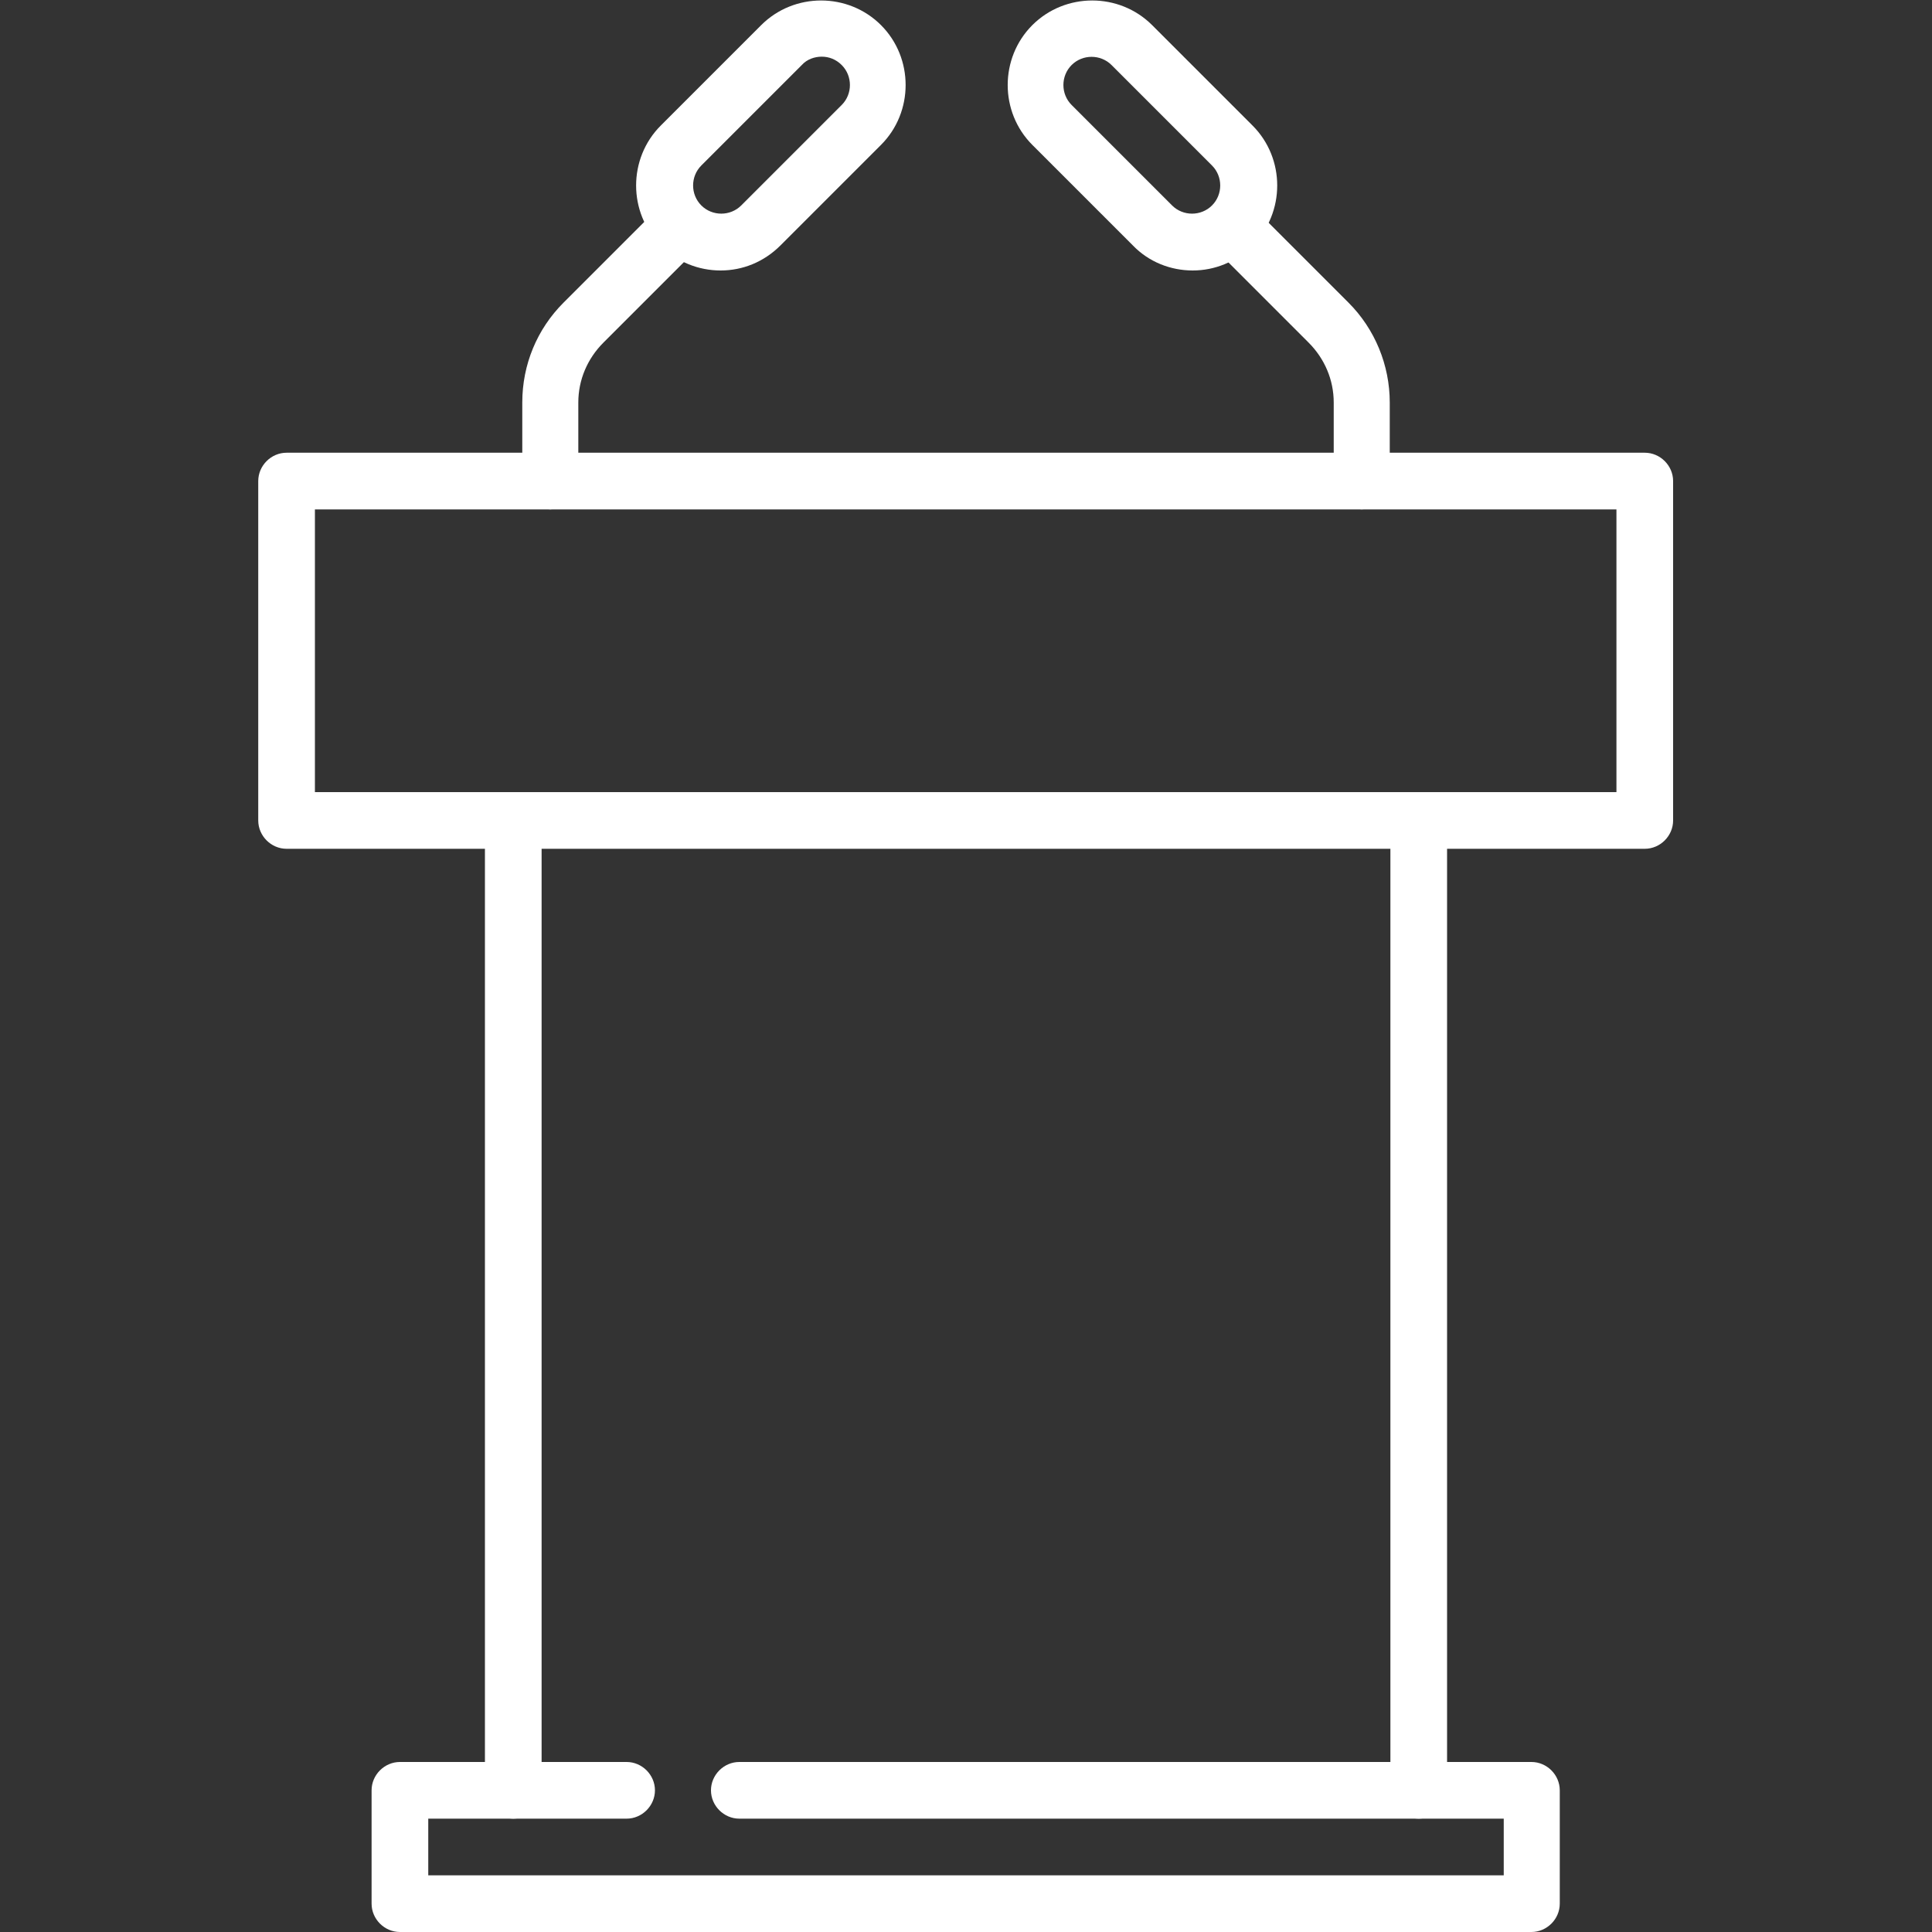
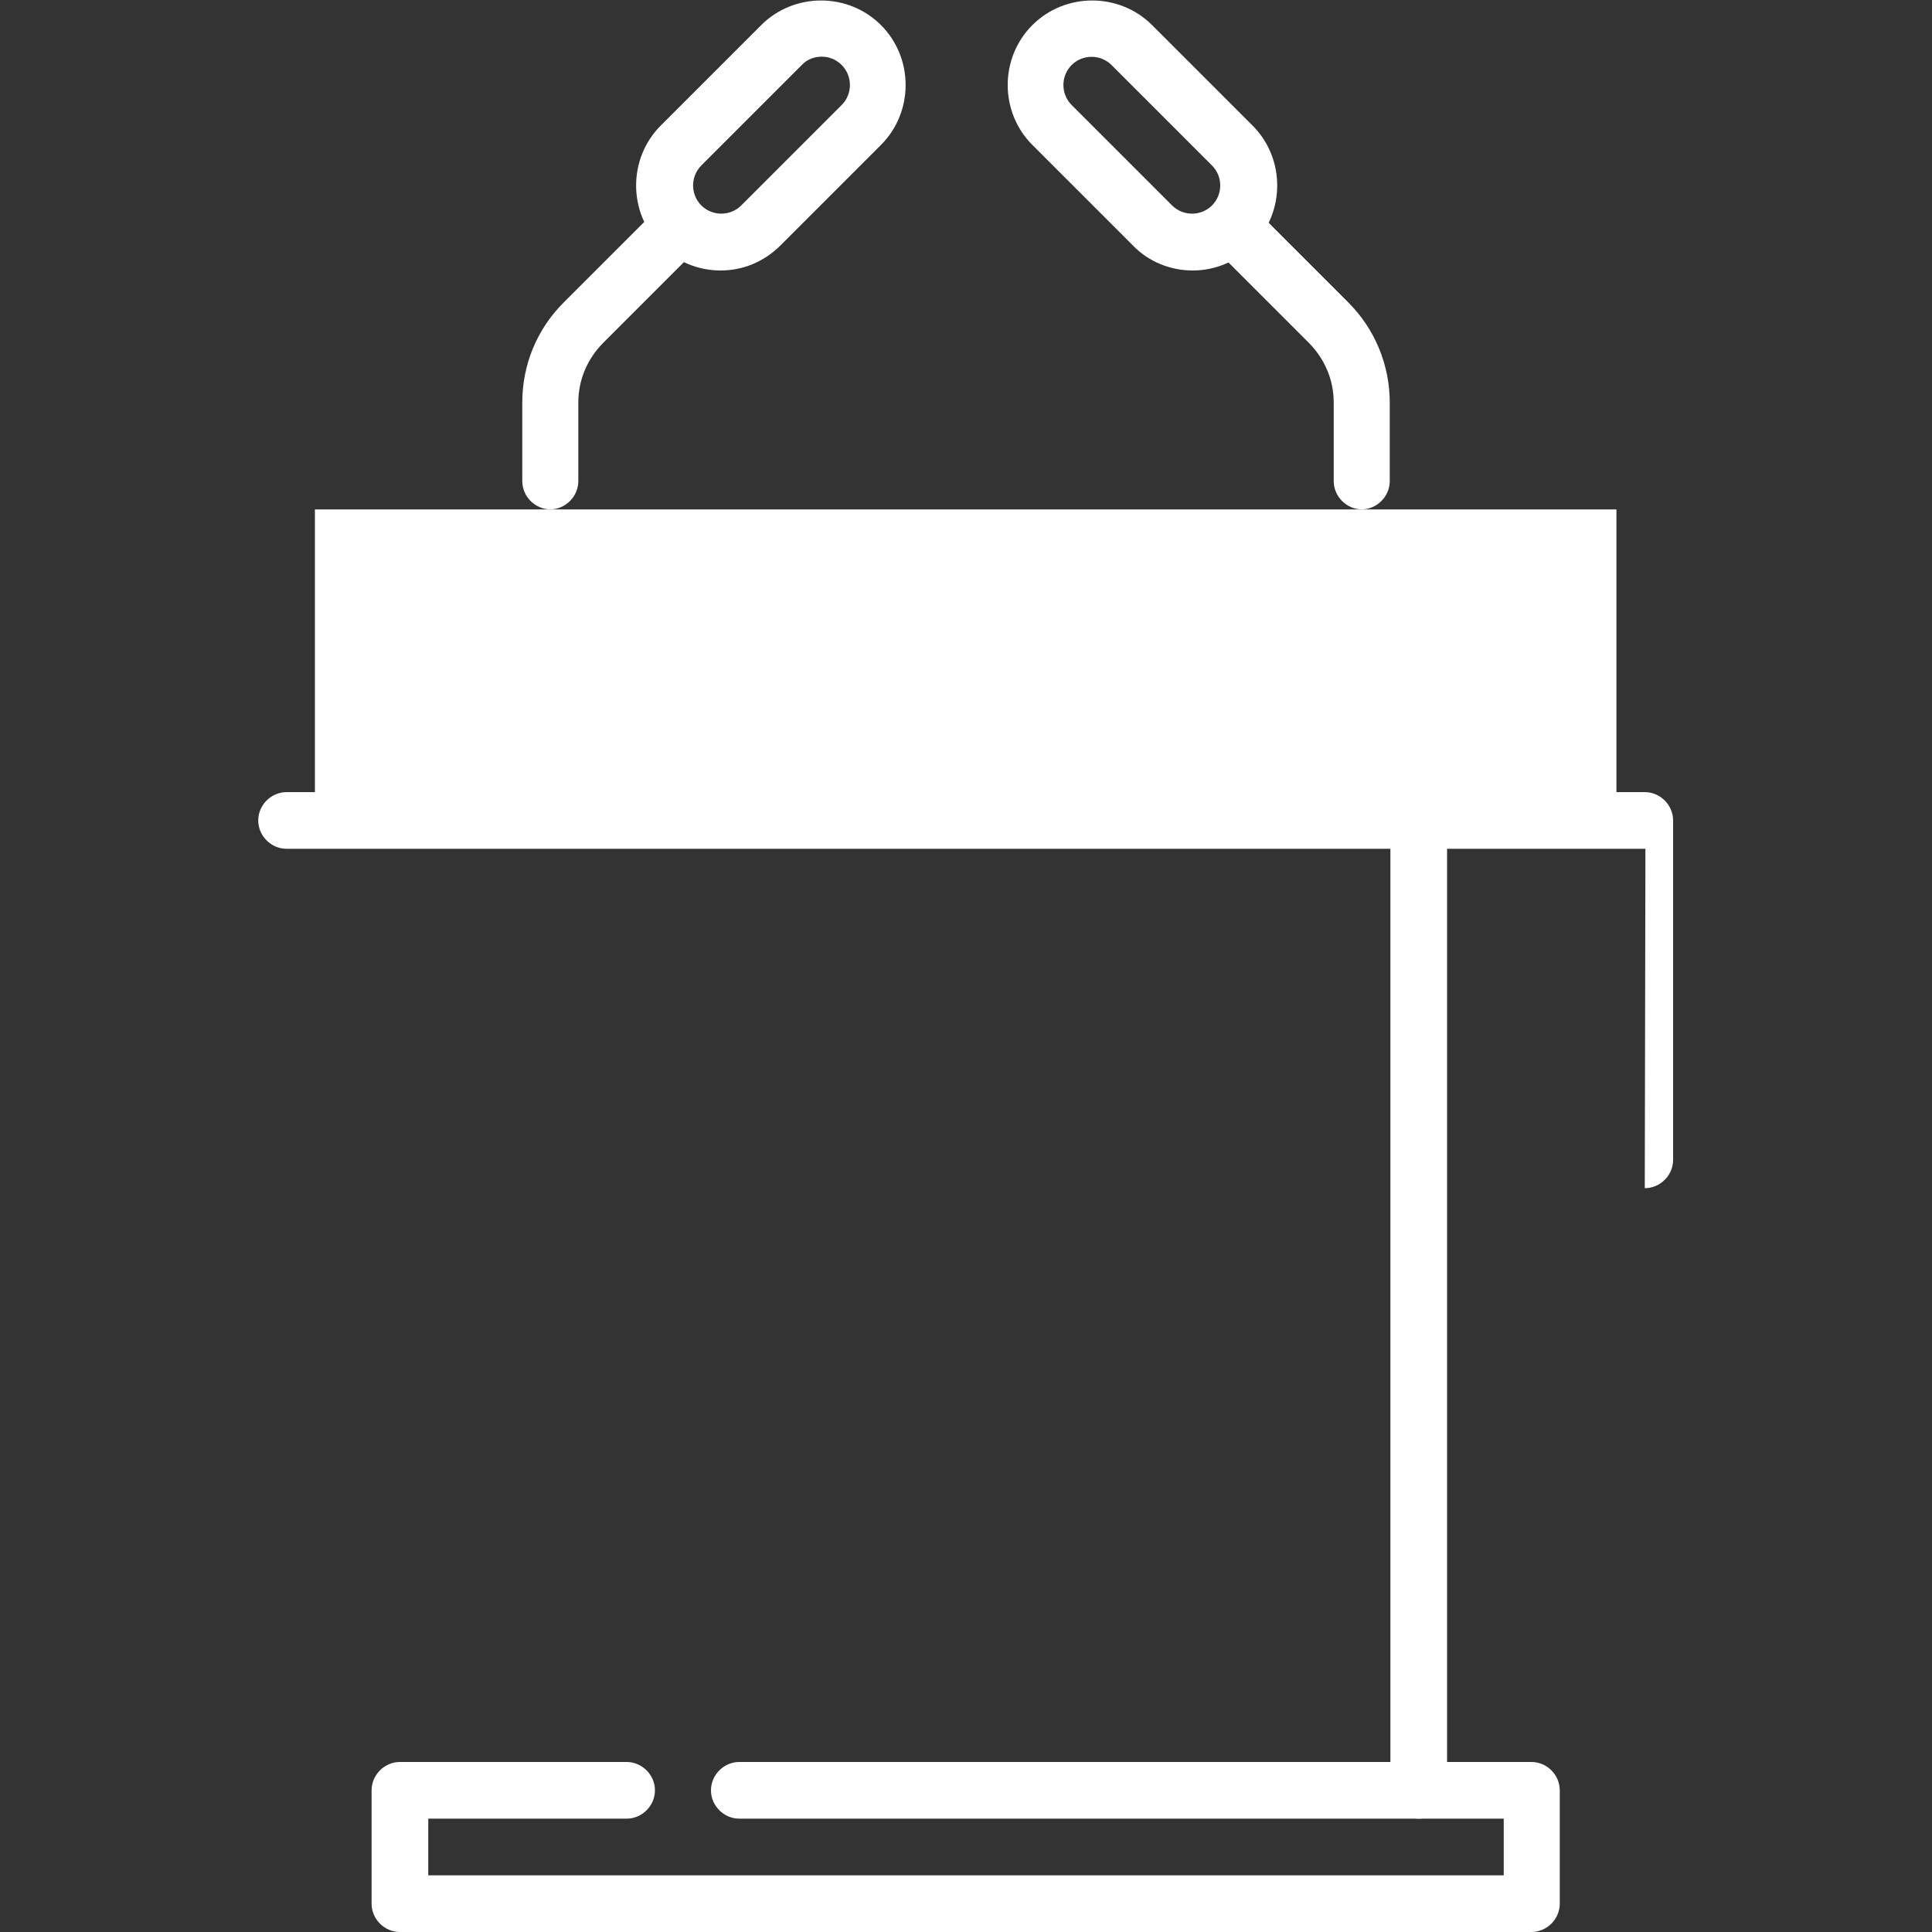
<svg xmlns="http://www.w3.org/2000/svg" id="svg4068" version="1.1" viewBox="0 0 300 300">
  <rect x="0" y="0" width="300" height="300" fill="#333333" stroke="none" />
  <defs>
    <style>
      .st0 {
        fill: none;
      }

      .st1 {
        clip-path: url(#clippath-1);
      }

      .st2 {
        fill: #fff;
      }

      .st3 {
        clip-path: url(#clippath);
      }
    </style>
    <clipPath id="clippath">
      <rect class="st0" x="0" y="0" width="300" height="300" />
    </clipPath>
    <clipPath id="clippath-1">
      <rect class="st0" x="0" y="0" width="300" height="300" />
    </clipPath>
  </defs>
  <g id="g4074">
-     <path class="st2" d="M255.5,131.8H44.5c-2.4,0-4.4-2-4.4-4.4v-52.7c0-2.4,2-4.4,4.4-4.4h210.9c2.4,0,4.4,2,4.4,4.4v52.7c0,2.4-2,4.4-4.4,4.4ZM48.9,123h202.1v-43.9H48.9v43.9Z" />
+     <path class="st2" d="M255.5,131.8H44.5c-2.4,0-4.4-2-4.4-4.4c0-2.4,2-4.4,4.4-4.4h210.9c2.4,0,4.4,2,4.4,4.4v52.7c0,2.4-2,4.4-4.4,4.4ZM48.9,123h202.1v-43.9H48.9v43.9Z" />
    <g id="g4078">
      <path class="st2" d="M220.3,282.4c-2.4,0-4.4-2-4.4-4.4V127.4c0-2.4,2-4.4,4.4-4.4s4.4,2,4.4,4.4v150.6c0,2.4-2,4.4-4.4,4.4Z" />
    </g>
    <g id="g4082">
      <g class="st3">
        <g id="g4084">
          <g id="g4090">
            <path class="st2" d="M237.9,300H62.1c-2.4,0-4.4-2-4.4-4.4v-17.6c0-2.4,2-4.4,4.4-4.4h35.2c2.4,0,4.4,2,4.4,4.4s-2,4.4-4.4,4.4h-30.8v8.8h167v-8.8h-118.7c-2.4,0-4.4-2-4.4-4.4s2-4.4,4.4-4.4h123c2.4,0,4.4,2,4.4,4.4v17.6c0,2.4-2,4.4-4.4,4.4Z" />
          </g>
        </g>
      </g>
    </g>
    <g id="g4094">
-       <path class="st2" d="M79.7,282.4c-2.4,0-4.4-2-4.4-4.4V127.4c0-2.4,2-4.4,4.4-4.4s4.4,2,4.4,4.4v150.6c0,2.4-2,4.4-4.4,4.4Z" />
-     </g>
+       </g>
    <g id="g4098">
      <g class="st1">
        <g id="g4100">
          <g id="g4106">
            <path class="st2" d="M111.9,42c-3.4,0-6.8-1.3-9.3-3.9-5.1-5.1-5.1-13.5,0-18.6l15.6-15.6c5.1-5.1,13.5-5.1,18.6,0h0c5.1,5.1,5.1,13.5,0,18.6l-15.6,15.6c-2.6,2.6-5.9,3.9-9.3,3.9ZM127.6,8.8c-1.1,0-2.3.4-3.1,1.3l-15.6,15.6c-1.7,1.7-1.7,4.5,0,6.2,1.7,1.7,4.5,1.7,6.2,0l15.6-15.6c1.7-1.7,1.7-4.5,0-6.2-.9-.9-2-1.3-3.1-1.3Z" />
          </g>
          <g id="g4110">
            <path class="st2" d="M85.5,79.1c-2.4,0-4.4-2-4.4-4.4v-12.2c0-5.9,2.3-11.4,6.4-15.5l15-15c1.7-1.7,4.5-1.7,6.2,0s1.7,4.5,0,6.2l-15,15c-2.5,2.5-3.9,5.8-3.9,9.3v12.2c0,2.4-2,4.4-4.4,4.4Z" />
          </g>
          <g id="g4114">
            <path class="st2" d="M185.2,42c-3.4,0-6.8-1.3-9.3-3.9l-15.6-15.6c-5.1-5.1-5.1-13.5,0-18.6h0c5.1-5.1,13.5-5.1,18.6,0l15.6,15.6c5.1,5.1,5.1,13.5,0,18.6-2.6,2.6-5.9,3.9-9.3,3.9ZM166.4,10.1c-1.7,1.7-1.7,4.5,0,6.2l15.6,15.6c1.7,1.7,4.5,1.7,6.2,0,1.7-1.7,1.7-4.5,0-6.2l-15.6-15.6c-1.7-1.7-4.5-1.7-6.2,0Z" />
          </g>
          <g id="g4118">
            <path class="st2" d="M211.5,79.1c-2.4,0-4.4-2-4.4-4.4v-12.2c0-3.5-1.4-6.8-3.9-9.3l-15-15c-1.7-1.7-1.7-4.5,0-6.2s4.5-1.7,6.2,0l15,15c4.1,4.1,6.4,9.7,6.4,15.5v12.2c0,2.4-2,4.4-4.4,4.4Z" />
          </g>
        </g>
      </g>
    </g>
  </g>
</svg>